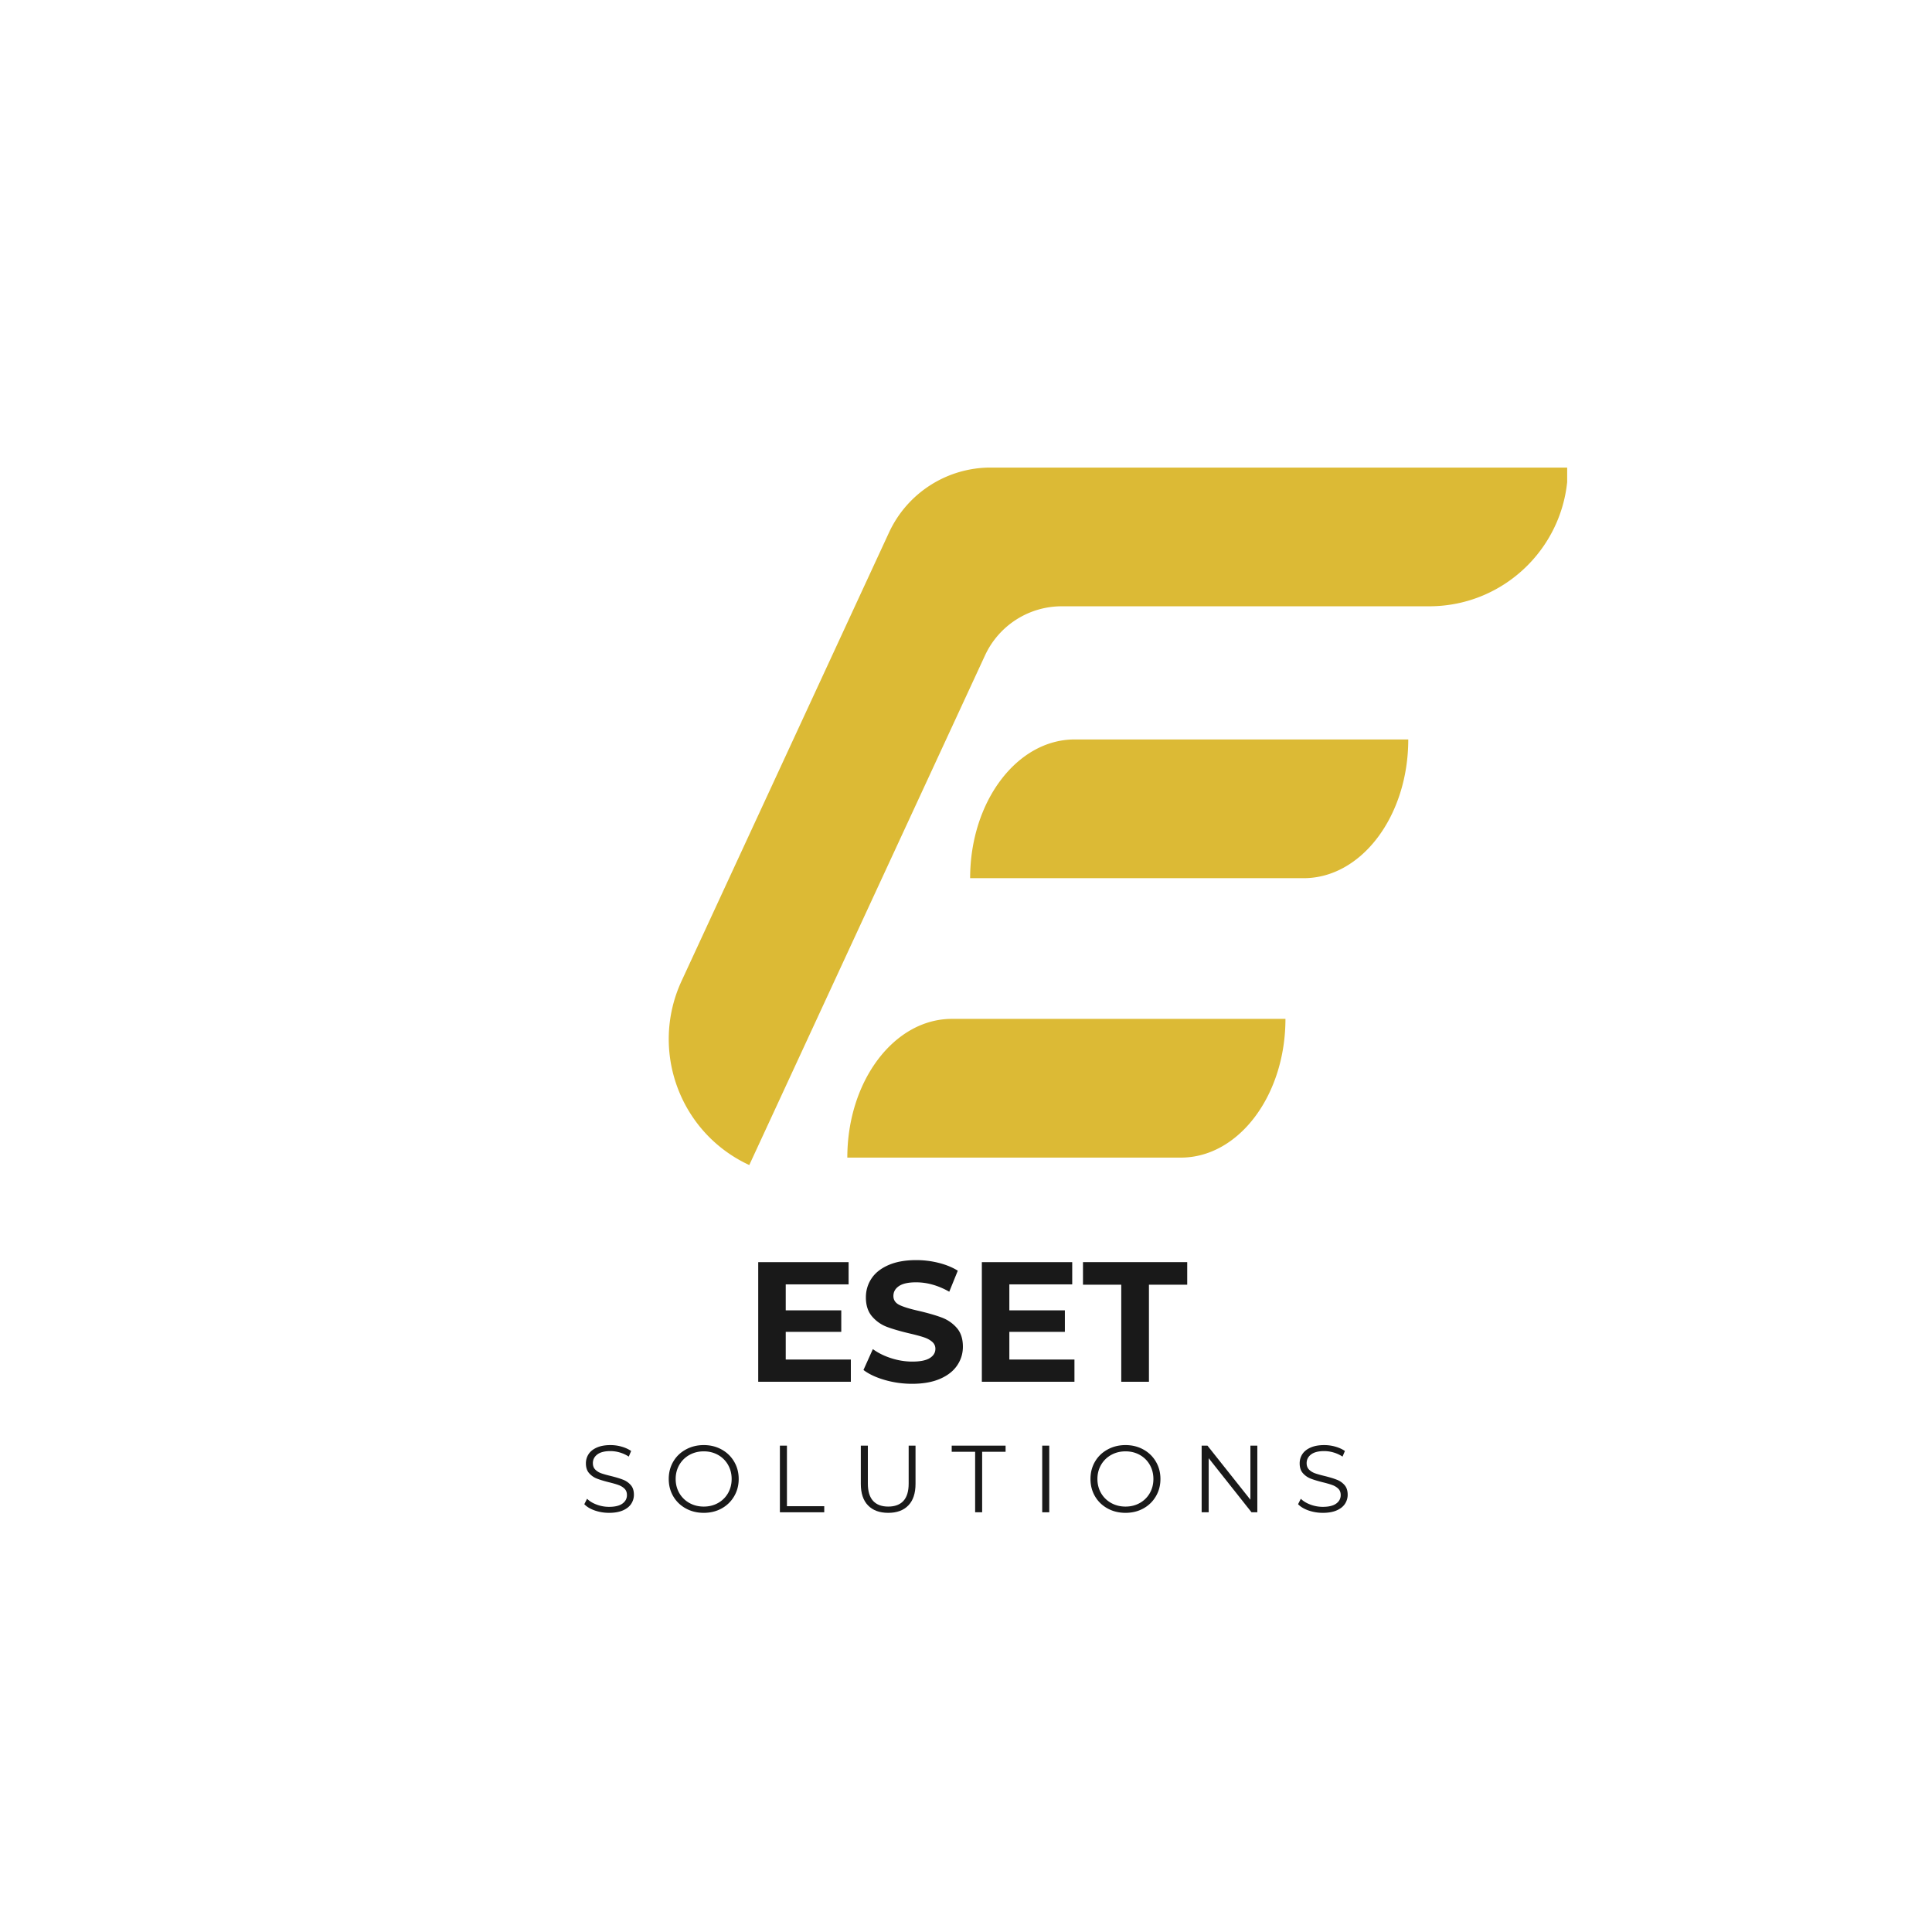
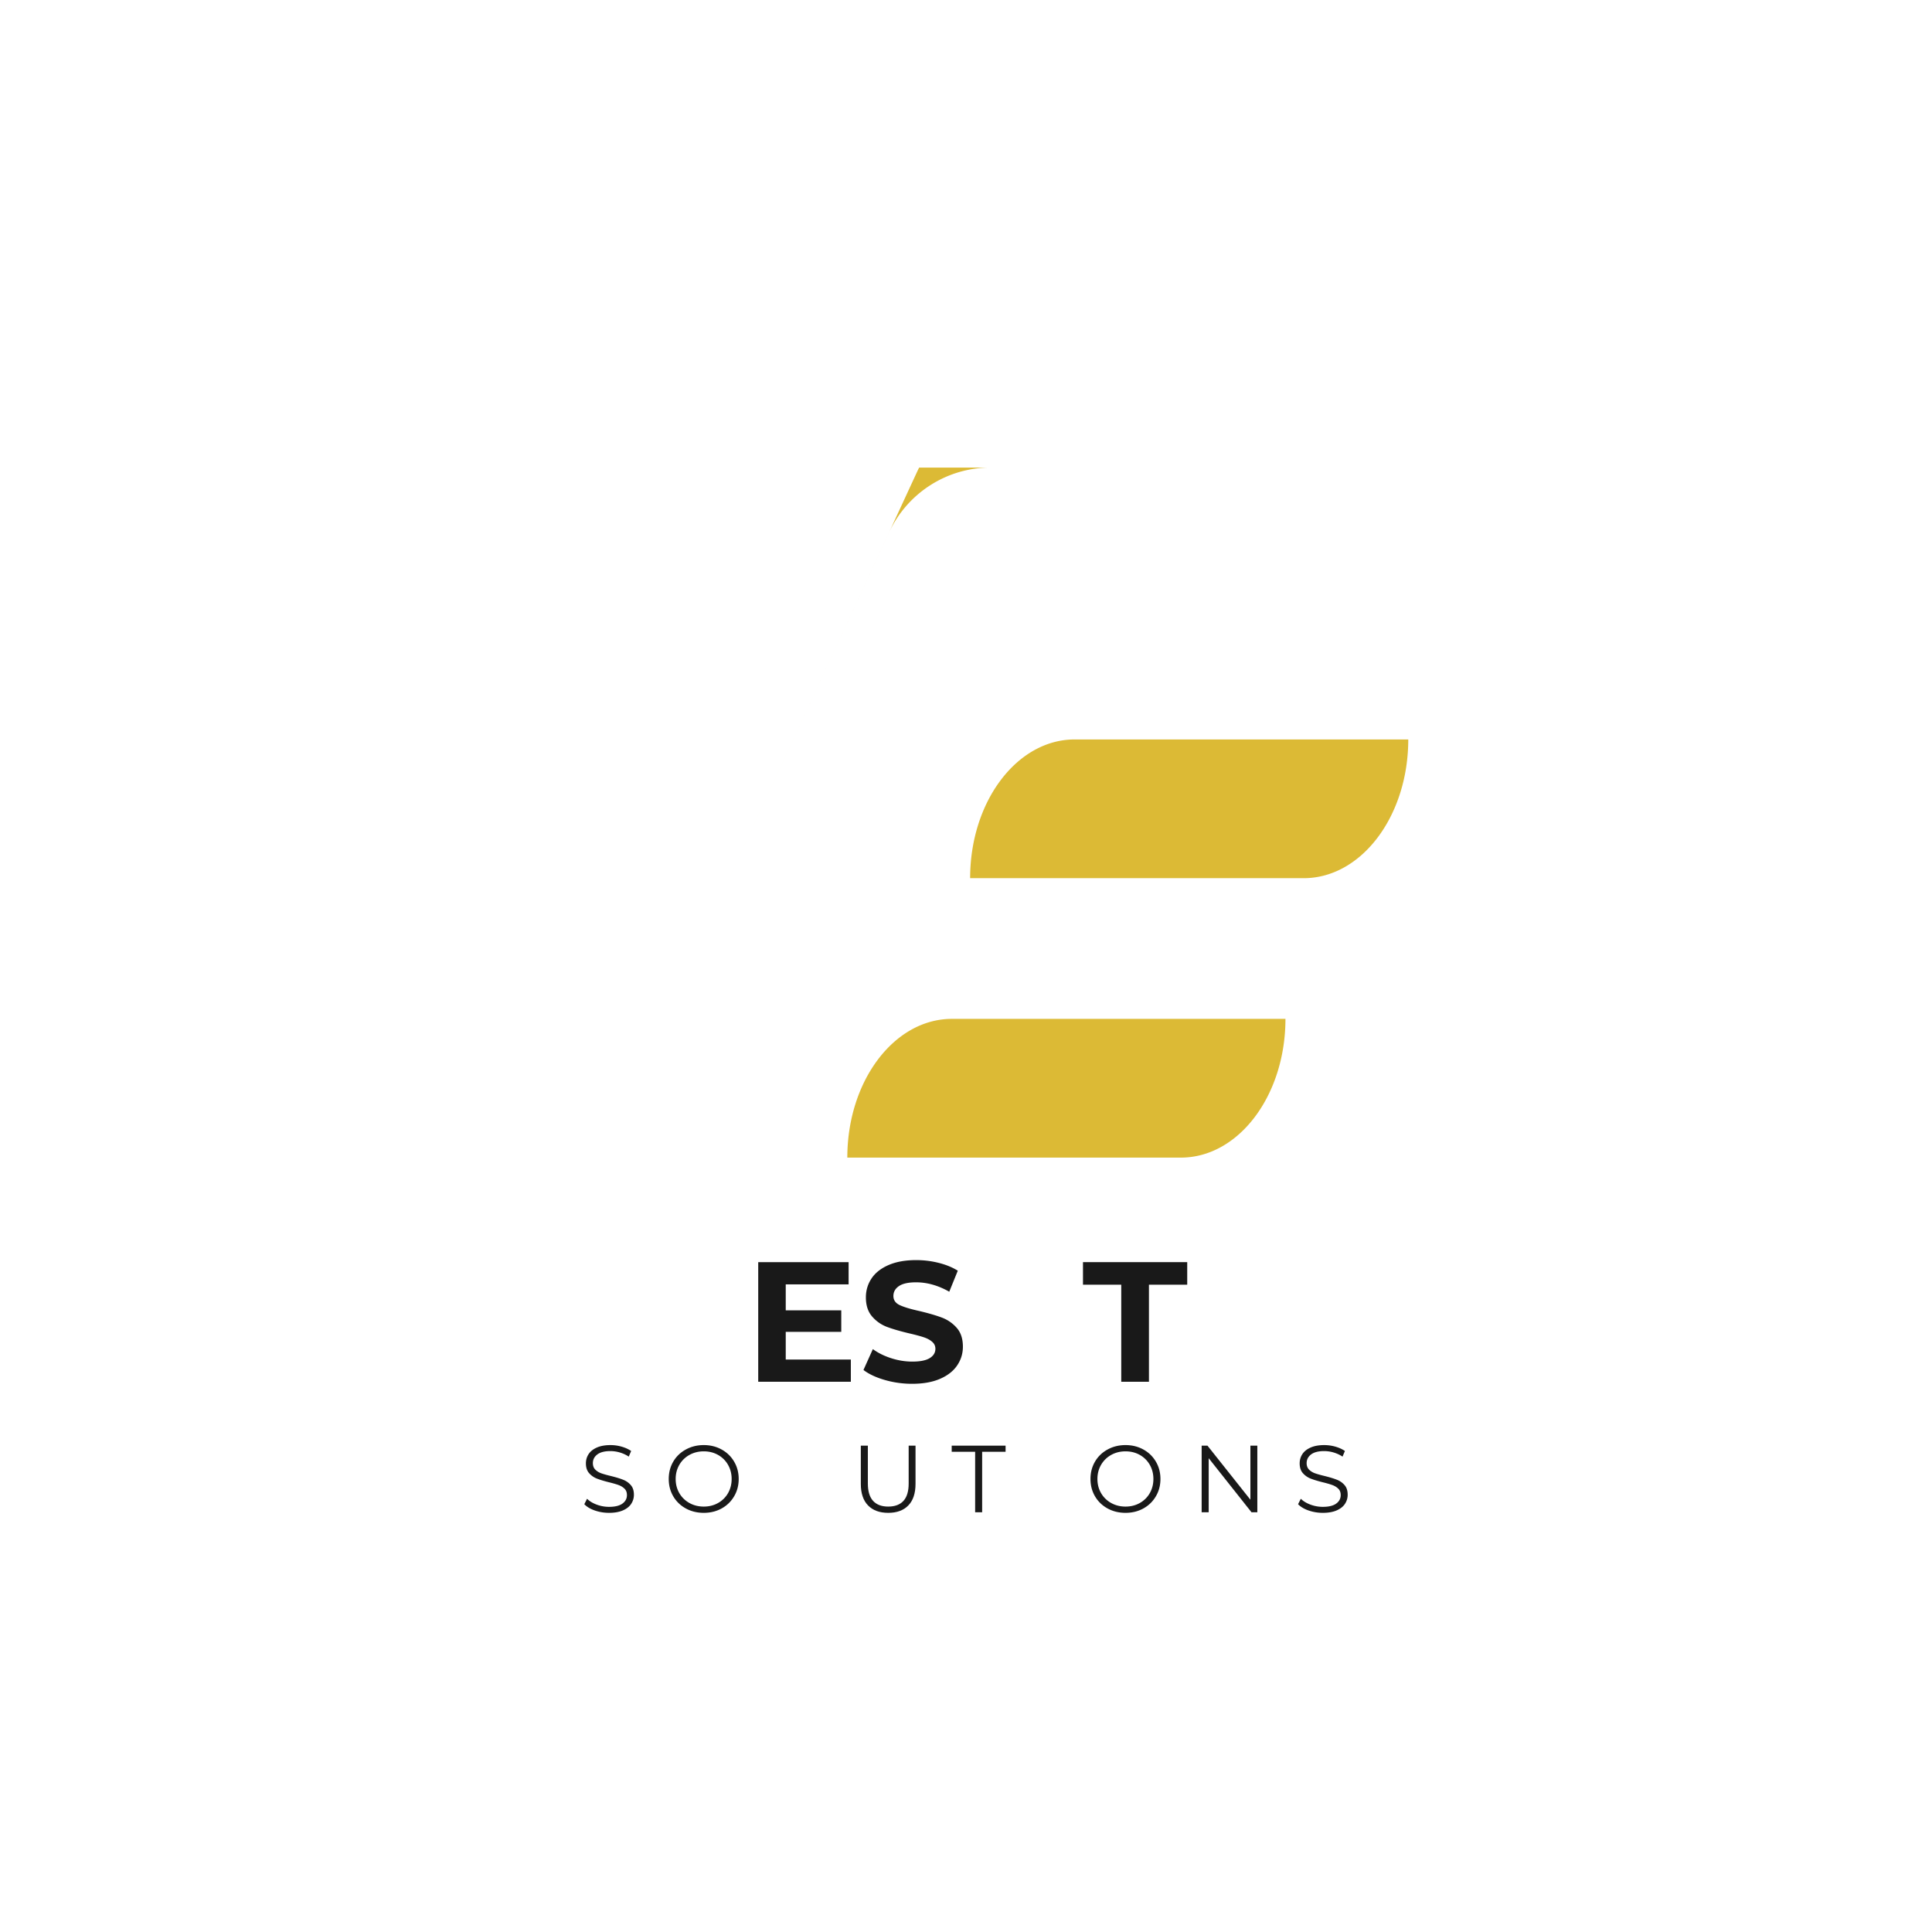
<svg xmlns="http://www.w3.org/2000/svg" data-bbox="244.972 196.027 412.388 438.24" height="1080" viewBox="0 0 810 810" width="1080" data-type="color">
  <g>
    <defs>
      <clipPath id="e6be9182-bc0b-4478-975e-ae54f9b2b16e">
        <path d="M280 196.043h377.043v292.5H280Zm0 0" />
      </clipPath>
    </defs>
    <g clip-path="url(#e6be9182-bc0b-4478-975e-ae54f9b2b16e)">
-       <path d="M415.332 196.027a46.95 46.95 0 0 0-42.613 27.243l-86.953 187.98c-13.489 29.152-.786 63.719 28.37 77.203l98.848-213.7a35.46 35.46 0 0 1 32.172-20.565H599.2c32.121 0 58.16-26.04 58.16-58.16ZM538.93 427.172v-.004H399.094c-24.219 0-43.852 26.043-43.852 58.164h139.836c24.215 0 43.852-26.039 43.852-58.16m7.64-58.992H406.734c0-32.125 19.633-58.164 43.848-58.164h139.84c0 32.125-19.633 58.164-43.852 58.164" fill="#dcba35" data-color="1" />
+       <path d="M415.332 196.027a46.95 46.95 0 0 0-42.613 27.243l-86.953 187.98l98.848-213.7a35.46 35.46 0 0 1 32.172-20.565H599.2c32.121 0 58.16-26.04 58.16-58.16ZM538.93 427.172v-.004H399.094c-24.219 0-43.852 26.043-43.852 58.164h139.836c24.215 0 43.852-26.039 43.852-58.16m7.64-58.992H406.734c0-32.125 19.633-58.164 43.848-58.164h139.84c0 32.125-19.633 58.164-43.852 58.164" fill="#dcba35" data-color="1" />
    </g>
    <path d="M356.72 569.994v9.312h-38.83v-50.14h37.891v9.312h-26.36v10.89h23.282v9.016h-23.281v11.61Zm0 0" fill="#191919" data-color="2" />
    <path d="M382.433 580.165c-3.969 0-7.805-.539-11.5-1.609-3.7-1.07-6.672-2.469-8.922-4.187l3.938-8.75c2.156 1.585 4.71 2.855 7.671 3.812q4.435 1.424 8.875 1.422 4.952.001 7.313-1.469c1.57-.976 2.36-2.281 2.36-3.906q0-1.78-1.407-2.969c-.93-.789-2.121-1.422-3.578-1.89q-2.175-.716-5.906-1.579-5.72-1.359-9.375-2.718c-2.438-.914-4.528-2.375-6.266-4.375q-2.612-3.012-2.61-8.016 0-4.371 2.36-7.922 2.355-3.545 7.125-5.625 4.763-2.076 11.64-2.078 4.793.001 9.376 1.156 4.593 1.143 8.03 3.282l-3.577 8.812q-6.957-3.937-13.906-3.937-4.863 0-7.188 1.578c-1.555 1.054-2.328 2.437-2.328 4.156q0 2.58 2.672 3.828c1.789.836 4.523 1.656 8.203 2.469 3.82.906 6.953 1.82 9.39 2.734a15.5 15.5 0 0 1 6.266 4.297q2.608 2.924 2.61 7.938-.002 4.3-2.407 7.843c-1.593 2.367-3.992 4.242-7.187 5.625q-4.8 2.076-11.672 2.078m0 0" fill="#191919" data-color="2" />
-     <path d="M450.47 569.994v9.312h-38.828v-50.14h37.891v9.312h-26.36v10.89h23.282v9.016h-23.281v11.61Zm0 0" fill="#191919" data-color="2" />
    <path d="M470.091 538.619h-16.047v-9.454h43.703v9.454H481.7v40.687h-11.609Zm0 0" fill="#191919" data-color="2" />
    <path d="M255.347 634.266q-3.11 0-5.969-.984c-1.898-.664-3.367-1.547-4.406-2.64l1.156-2.282q1.512 1.517 4.032 2.453 2.514.938 5.187.938 3.75.001 5.625-1.375 1.875-1.371 1.875-3.563-.001-1.687-1.016-2.672-1.018-.997-2.5-1.53-1.471-.545-4.109-1.188c-2.094-.532-3.766-1.04-5.016-1.532a8.4 8.4 0 0 1-3.218-2.265c-.899-1.008-1.344-2.38-1.344-4.11 0-1.406.367-2.687 1.11-3.843q1.124-1.735 3.437-2.766c1.55-.695 3.469-1.047 5.75-1.047q2.402 0 4.687.656 2.297.658 3.985 1.813l-1 2.36a14 14 0 0 0-3.766-1.735 14 14 0 0 0-3.906-.578q-3.674.001-5.531 1.422-1.845 1.407-1.844 3.64-.002 1.674 1.015 2.703 1.013 1.02 2.547 1.563 1.547.534 4.14 1.156 3.06.767 4.954 1.516a8.1 8.1 0 0 1 3.219 2.234q1.326 1.487 1.328 4.047a6.87 6.87 0 0 1-1.14 3.844q-1.144 1.735-3.5 2.75c-1.563.68-3.493 1.015-5.782 1.015m0 0" fill="#191919" data-color="2" />
    <path d="M295.06 634.266c-2.774 0-5.282-.613-7.532-1.843q-3.377-1.86-5.265-5.094-1.891-3.234-1.89-7.266-.002-4.031 1.89-7.265 1.889-3.234 5.265-5.078c2.25-1.239 4.758-1.86 7.532-1.86 2.757 0 5.25.617 7.468 1.844q3.34 1.83 5.25 5.078 1.923 3.251 1.922 7.281 0 4.033-1.922 7.282-1.91 3.252-5.25 5.093-3.329 1.828-7.468 1.828m0-2.625q3.312 0 5.984-1.5a10.9 10.9 0 0 0 4.188-4.14c1.007-1.77 1.515-3.75 1.515-5.938 0-2.176-.508-4.148-1.516-5.922a10.87 10.87 0 0 0-4.187-4.156q-2.673-1.5-5.984-1.5-3.315 0-6.016 1.5a11.04 11.04 0 0 0-4.234 4.156q-1.534 2.66-1.532 5.922-.002 3.283 1.532 5.938a11.06 11.06 0 0 0 4.234 4.14q2.7 1.5 6.016 1.5m0 0" fill="#191919" data-color="2" />
-     <path d="M326.976 606.095h2.953v25.39h15.64v2.547h-18.593Zm0 0" fill="#191919" data-color="2" />
    <path d="M372.385 634.266q-5.425.001-8.453-3.109c-2.024-2.07-3.031-5.094-3.031-9.062v-16h2.953v15.89c0 3.242.726 5.664 2.187 7.266q2.202 2.39 6.344 2.39 4.2 0 6.39-2.39 2.188-2.403 2.188-7.266v-15.89h2.875v16c0 3.968-1.008 6.992-3.016 9.062q-3 3.11-8.437 3.11m0 0" fill="#191919" data-color="2" />
    <path d="M408.831 608.657h-9.828v-2.562h22.594v2.562h-9.828v25.375h-2.938Zm0 0" fill="#191919" data-color="2" />
-     <path d="M436.955 606.095h2.953v27.937h-2.953Zm0 0" fill="#191919" data-color="2" />
    <path d="M471.88 634.266c-2.773 0-5.28-.613-7.53-1.843q-3.377-1.86-5.266-5.094-1.891-3.234-1.89-7.266-.001-4.031 1.89-7.265 1.888-3.234 5.265-5.078c2.25-1.239 4.758-1.86 7.532-1.86 2.757 0 5.25.617 7.468 1.844q3.34 1.83 5.25 5.078 1.923 3.251 1.922 7.281 0 4.033-1.922 7.282-1.91 3.252-5.25 5.093-3.329 1.828-7.468 1.828m0-2.625q3.313 0 5.985-1.5a10.9 10.9 0 0 0 4.188-4.14c1.007-1.77 1.515-3.75 1.515-5.938 0-2.176-.508-4.148-1.515-5.922a10.87 10.87 0 0 0-4.188-4.156q-2.673-1.5-5.984-1.5-3.315 0-6.016 1.5a11.04 11.04 0 0 0-4.234 4.156q-1.534 2.66-1.532 5.922c0 2.188.508 4.168 1.532 5.938a11.06 11.06 0 0 0 4.234 4.14q2.7 1.5 6.016 1.5m0 0" fill="#191919" data-color="2" />
    <path d="M527.14 606.095v27.937h-2.437L506.75 611.36v22.672h-2.953v-27.937h2.437l18 22.671v-22.671Zm0 0" fill="#191919" data-color="2" />
    <path d="M554.597 634.266q-3.11 0-5.969-.984c-1.898-.664-3.367-1.547-4.406-2.64l1.156-2.282q1.512 1.517 4.031 2.453 2.515.938 5.188.938 3.75.001 5.625-1.375 1.875-1.371 1.875-3.563-.001-1.687-1.016-2.672-1.018-.997-2.5-1.53-1.471-.545-4.109-1.188c-2.094-.532-3.766-1.04-5.016-1.532a8.4 8.4 0 0 1-3.218-2.265c-.899-1.008-1.344-2.38-1.344-4.11 0-1.406.367-2.687 1.11-3.843q1.124-1.735 3.437-2.766c1.55-.695 3.468-1.047 5.75-1.047q2.402 0 4.687.656 2.297.658 3.985 1.813l-1 2.36a14 14 0 0 0-3.766-1.735 14 14 0 0 0-3.906-.578q-3.674.001-5.532 1.422-1.844 1.407-1.843 3.64-.002 1.674 1.015 2.703 1.013 1.02 2.547 1.563 1.546.534 4.14 1.156 3.06.767 4.954 1.516a8.1 8.1 0 0 1 3.219 2.234q1.326 1.487 1.328 4.047a6.87 6.87 0 0 1-1.14 3.844q-1.144 1.735-3.5 2.75c-1.563.68-3.493 1.015-5.782 1.015m0 0" fill="#191919" data-color="2" />
  </g>
</svg>